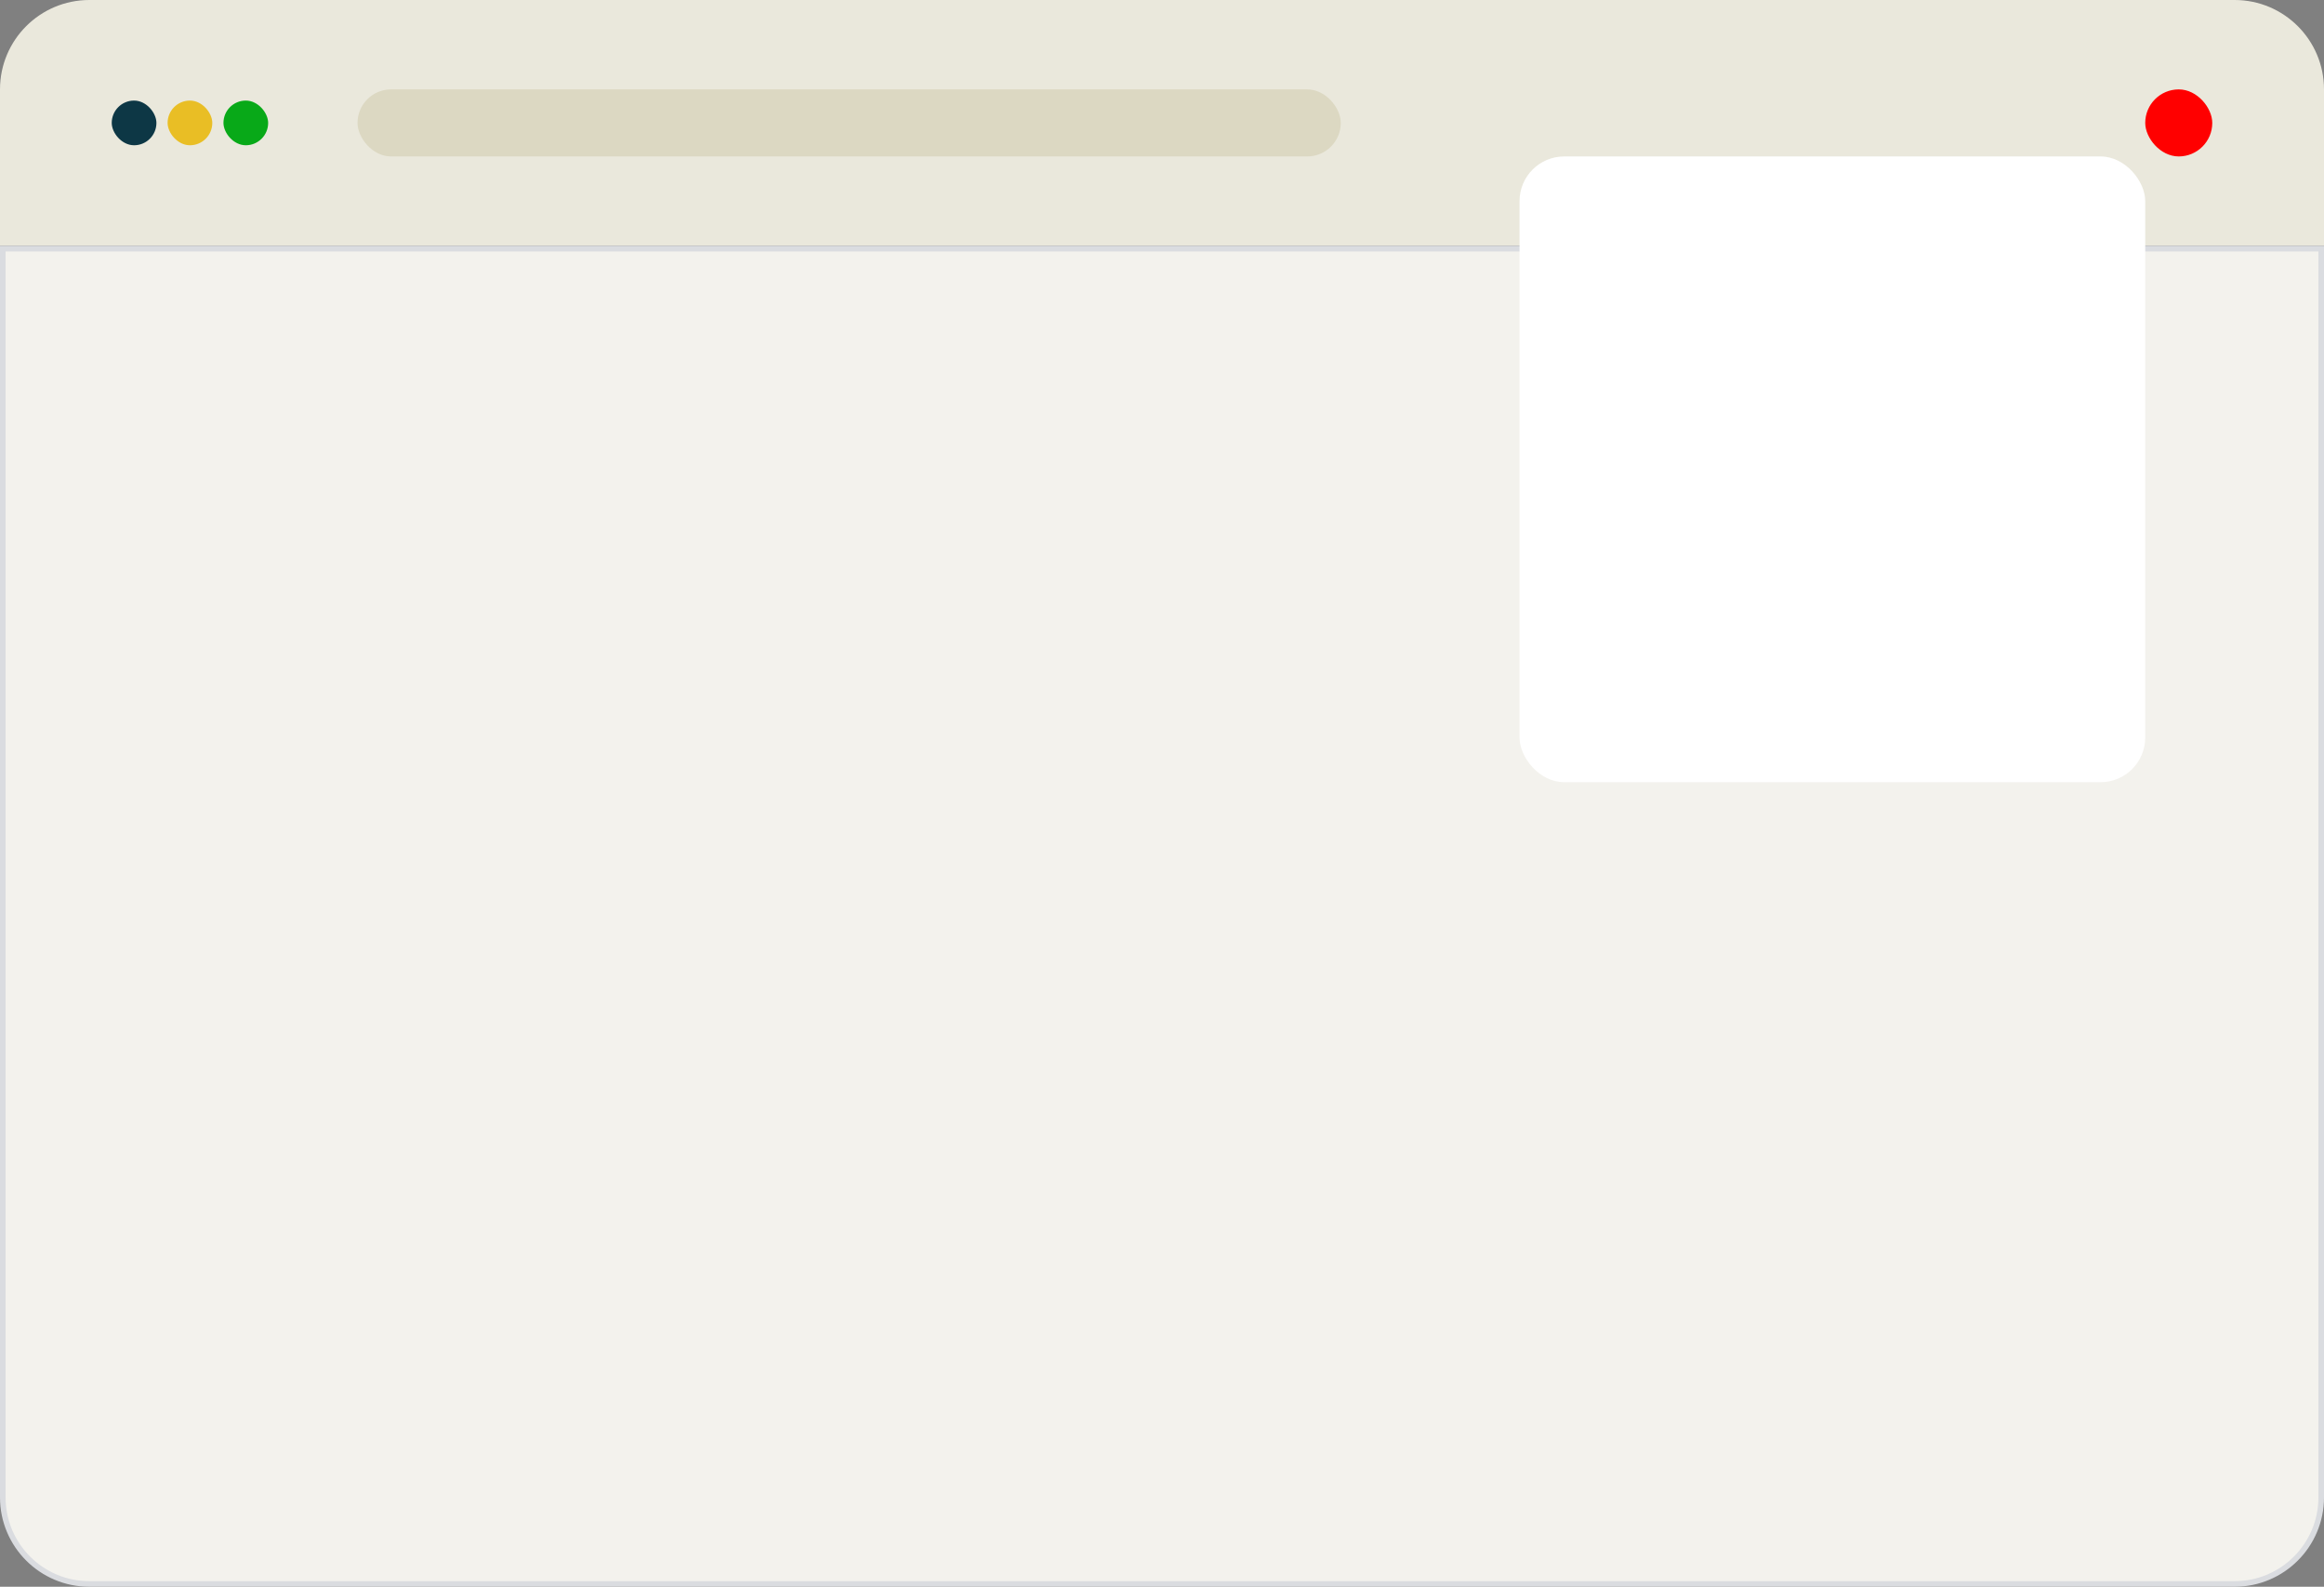
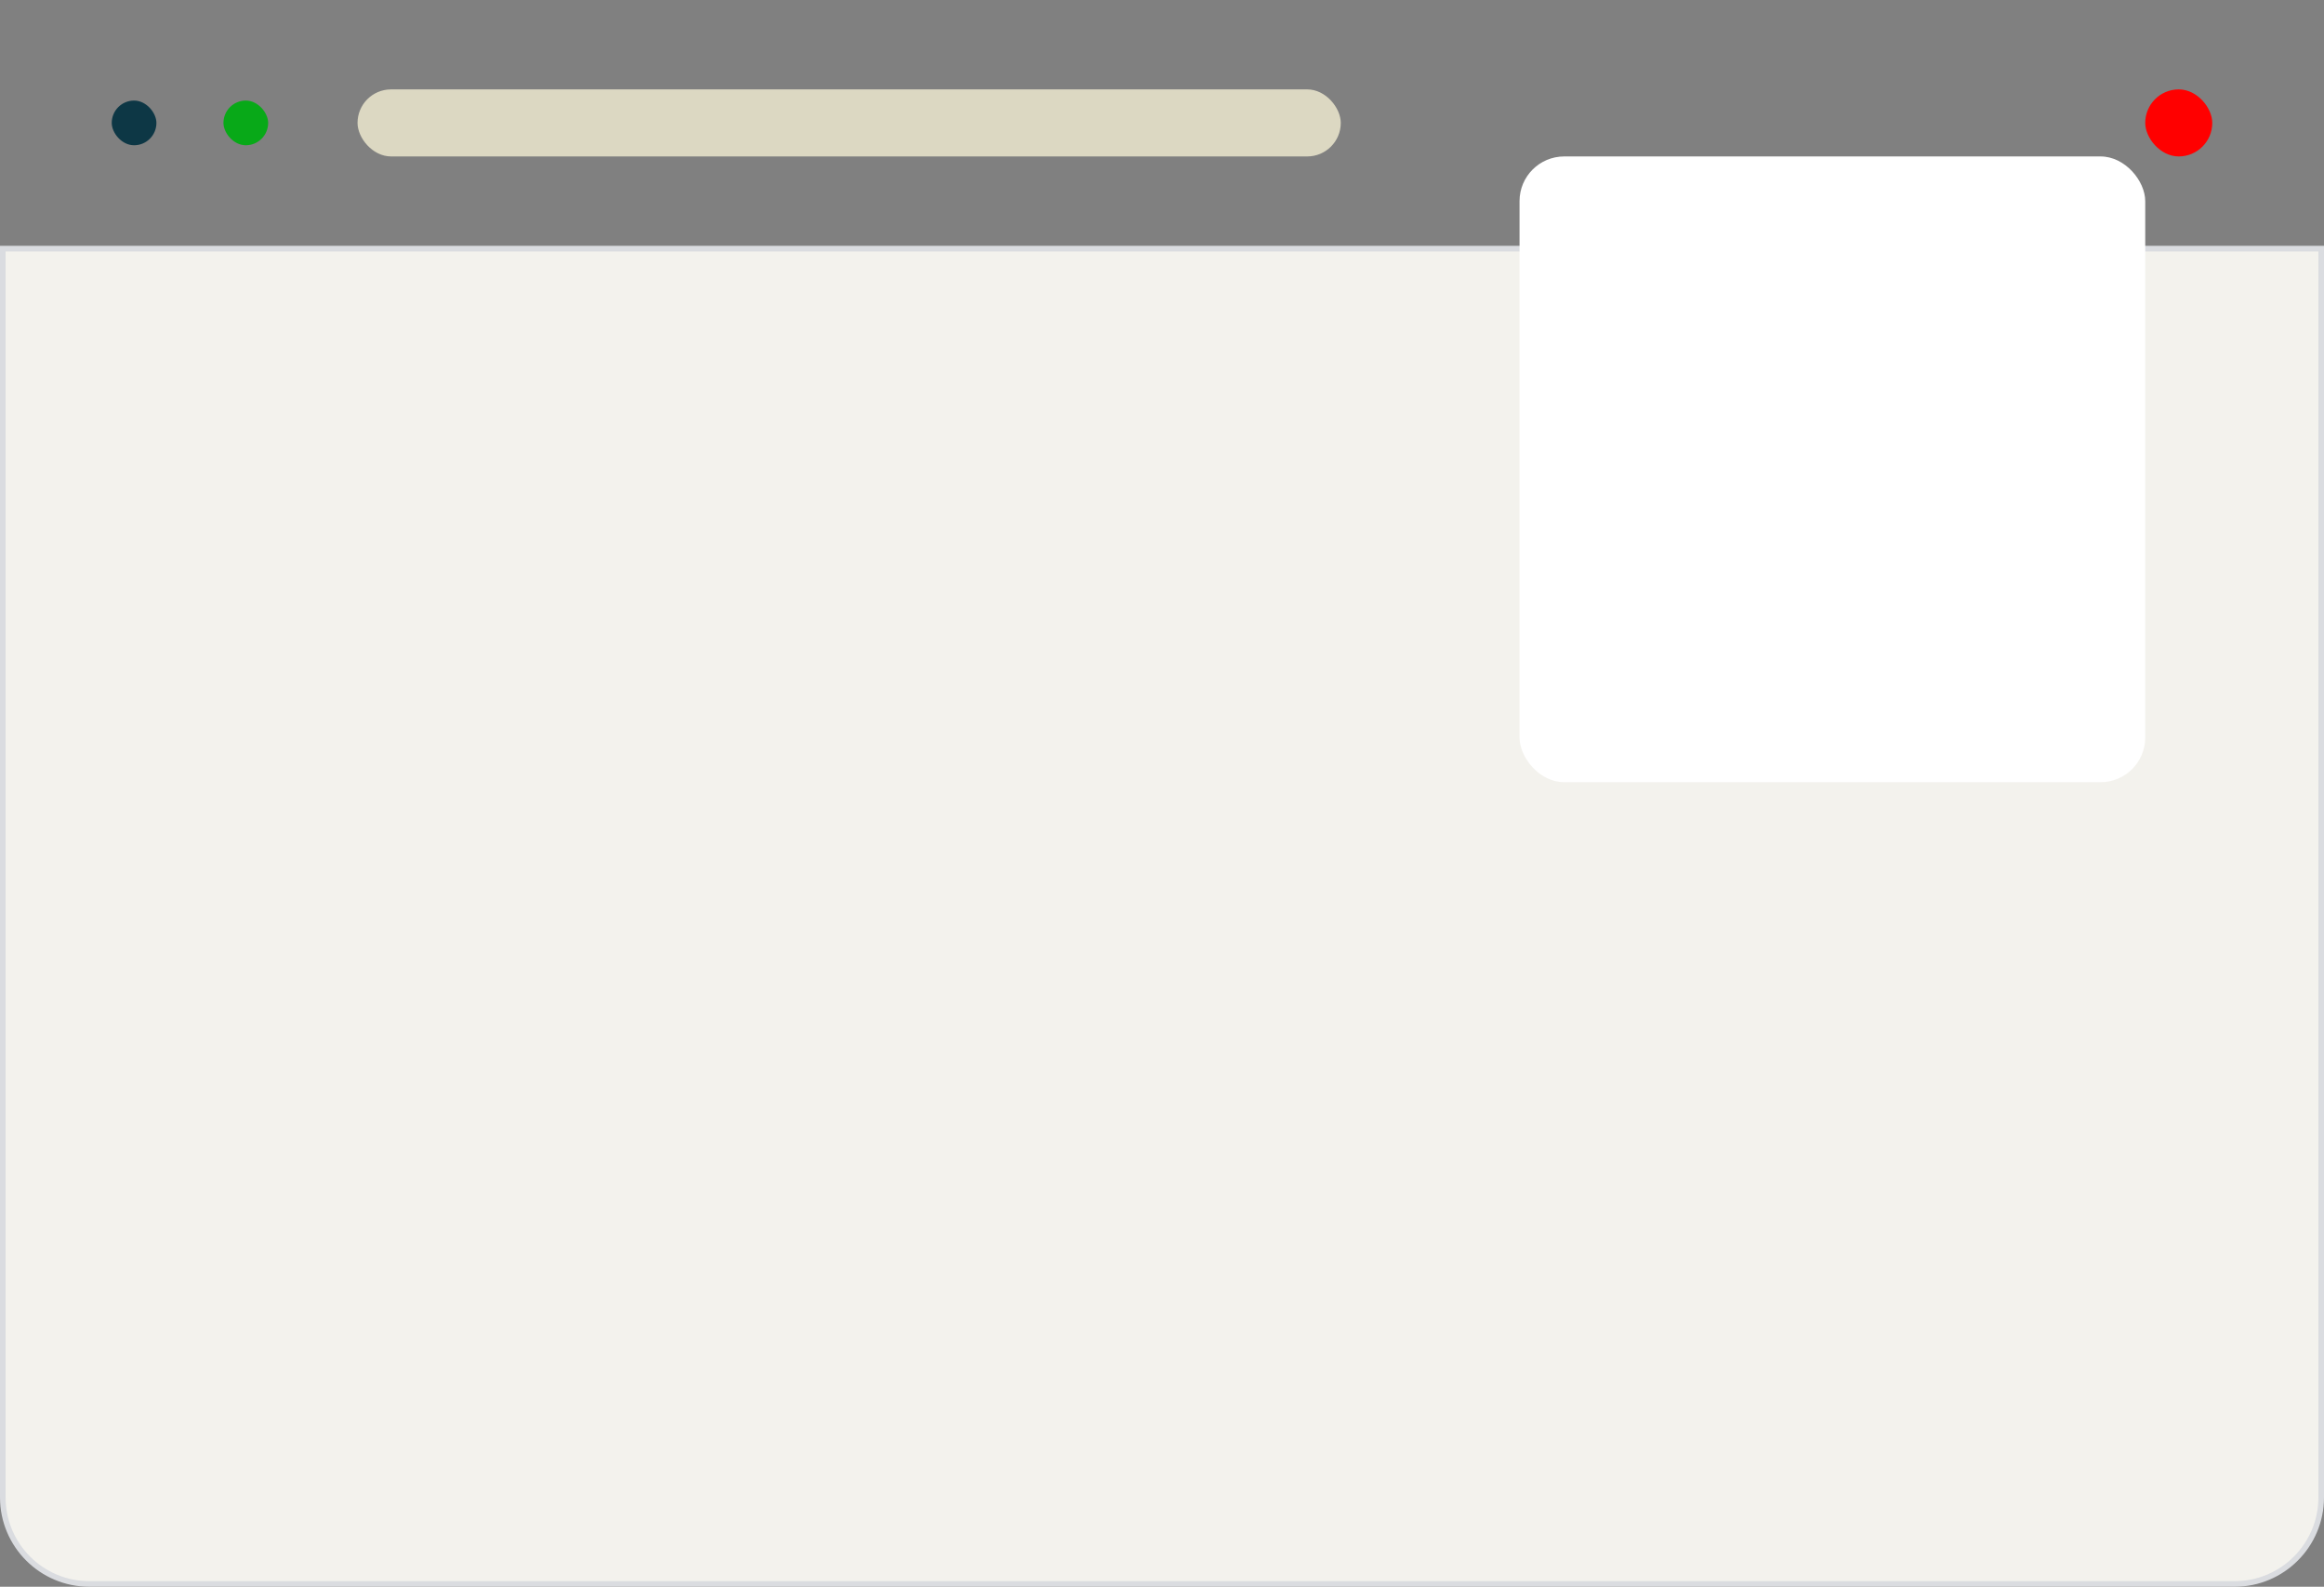
<svg xmlns="http://www.w3.org/2000/svg" width="208" height="142" viewBox="0 0 208 142" fill="none">
  <rect x="0" y="0" width="208" height="142" fill="#808080" stroke="none" />
-   <path d="M0 8C0 3.582 3.582 0 8 0H200C204.418 0 208 3.582 208 8V22H0V8Z" fill="#EAE8DC" />
  <rect x="10" y="9" width="4" height="4" rx="2" fill="#0D3745" />
-   <rect x="15" y="9" width="4" height="4" rx="2" fill="#E9BE25" />
  <rect x="20" y="9" width="4" height="4" rx="2" fill="#08A918" />
  <rect x="32" y="8" width="88" height="6" rx="3" fill="#DCD8C2" />
  <rect x="192" y="8" width="6" height="6" rx="3" fill="#FF0000" />
  <path d="M0.25 22.25H207.75V134C207.75 138.28 204.28 141.75 200 141.75H8C3.72 141.75 0.25 138.28 0.25 134V22.25Z" fill="#F3F2ED" />
  <path d="M0.25 22.25H207.75V134C207.75 138.28 204.28 141.75 200 141.75H8C3.72 141.75 0.25 138.28 0.25 134V22.25Z" stroke="#DADCE0" stroke-width="0.5" />
  <rect x="136" y="14" width="56" height="56" rx="4" fill="white" />
</svg>